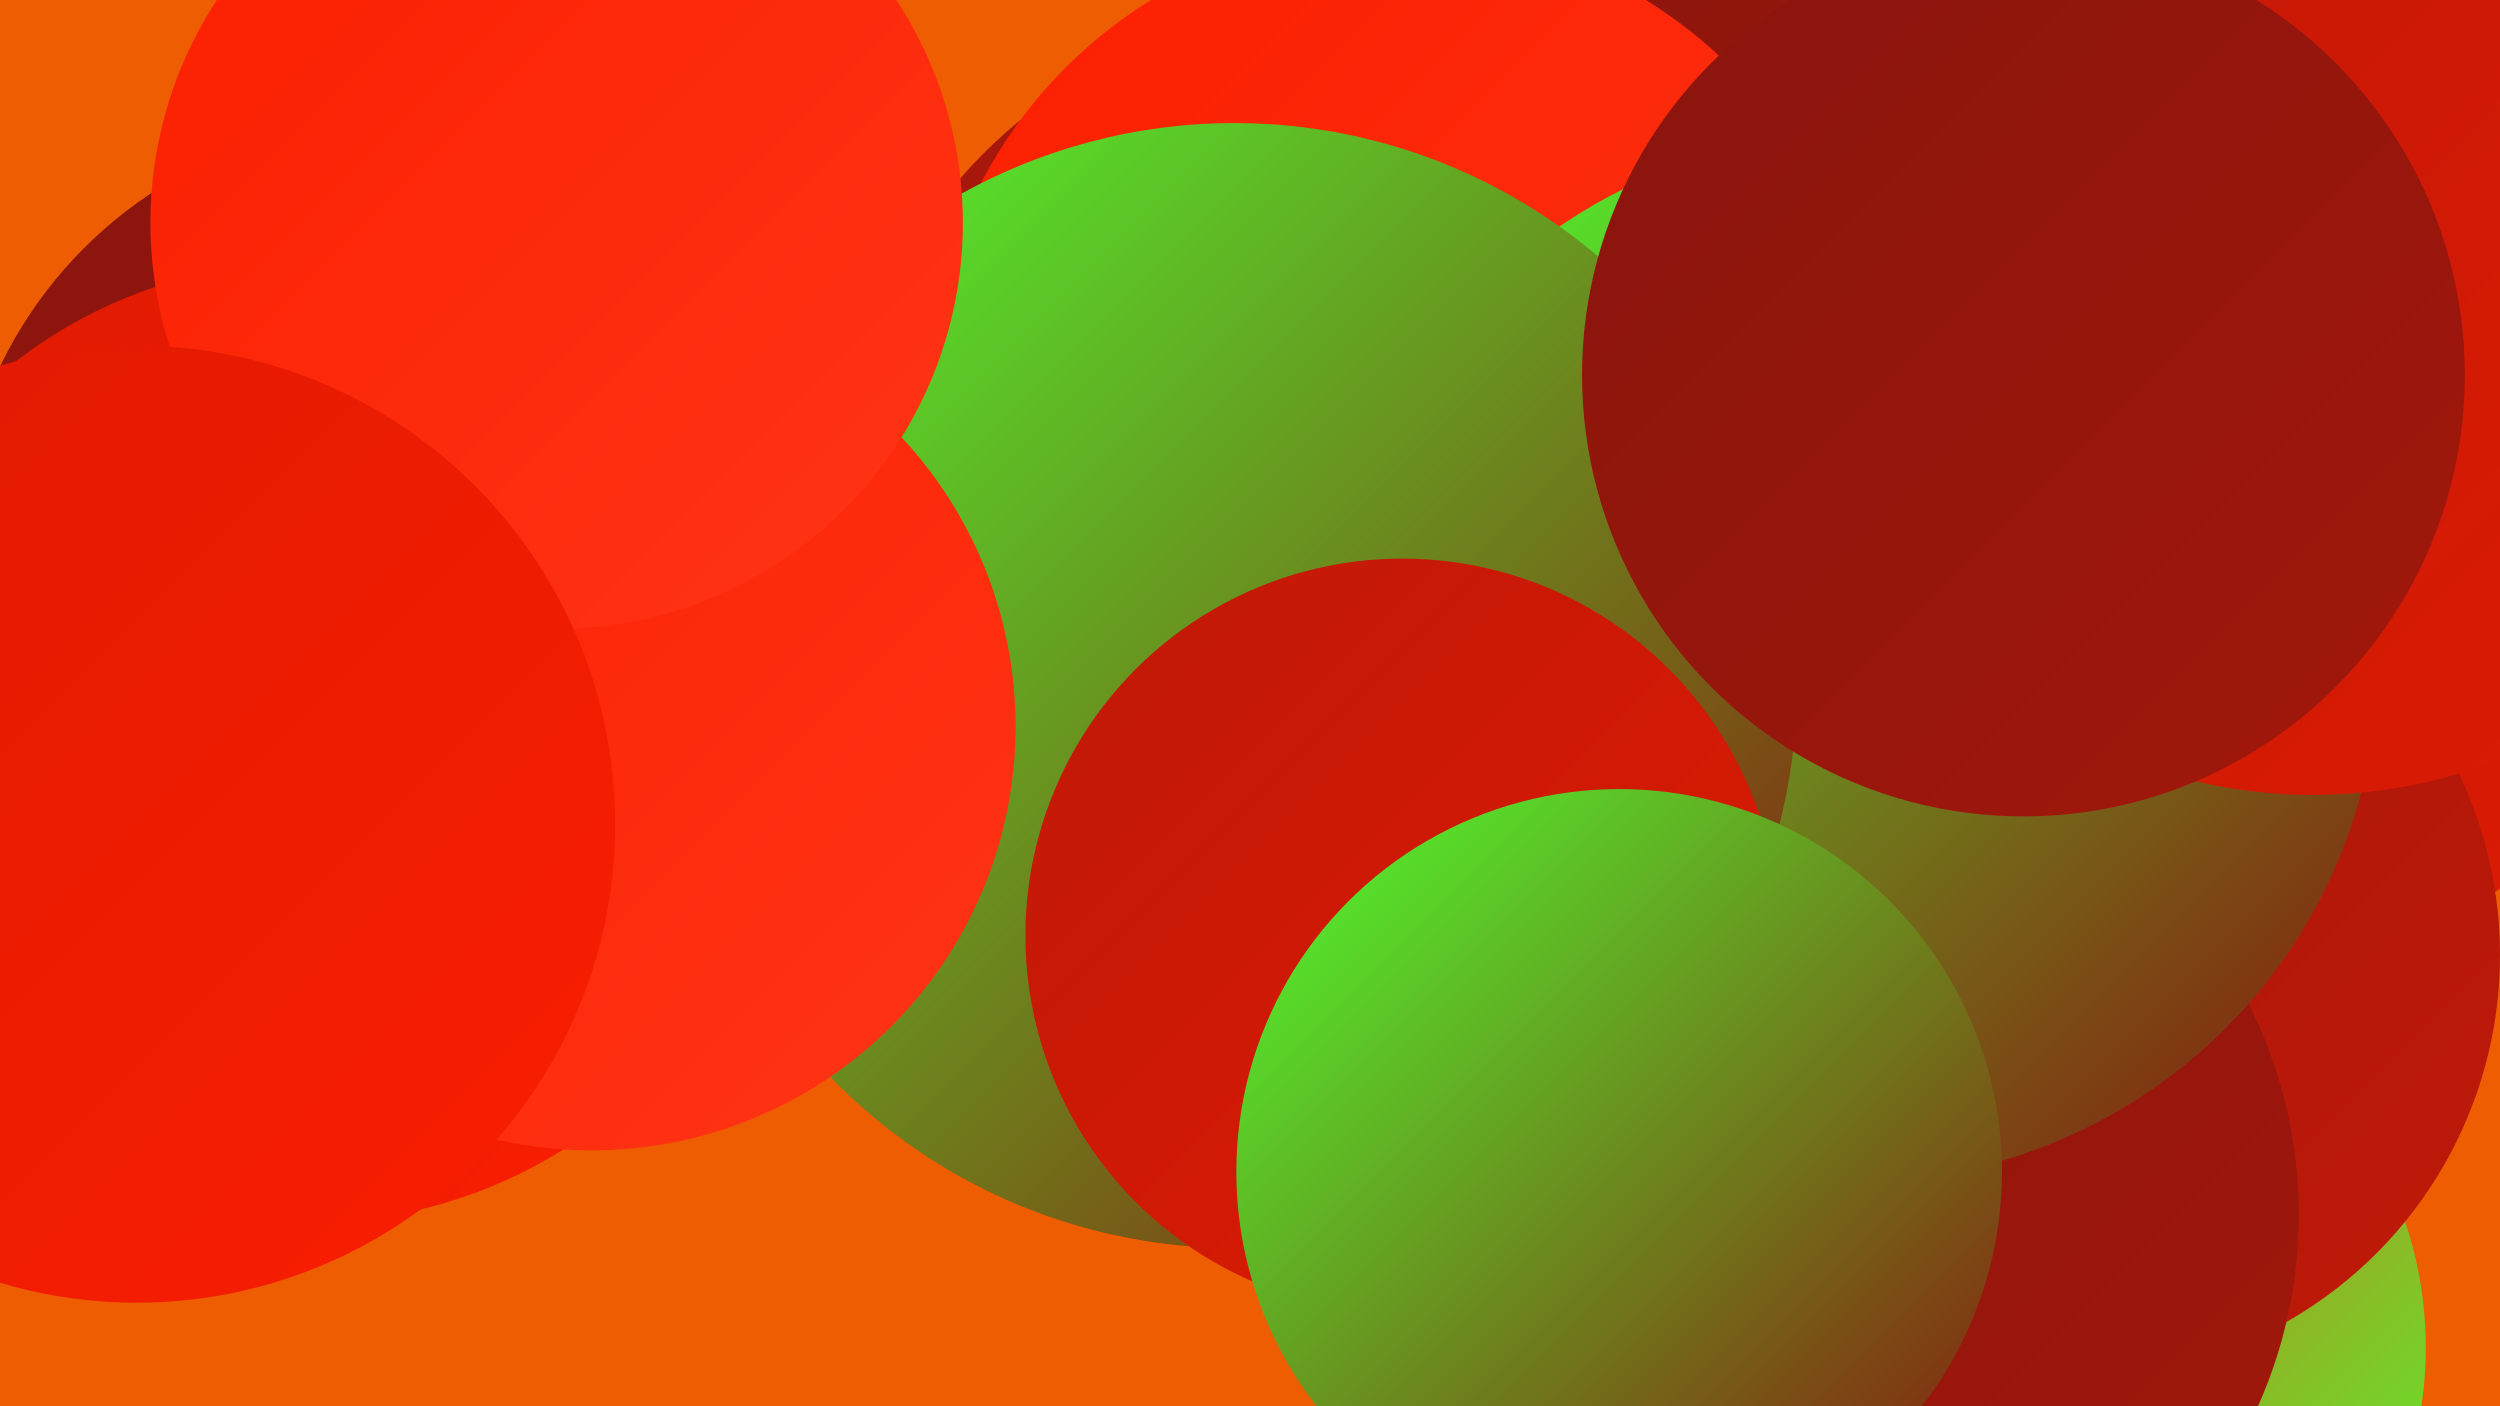
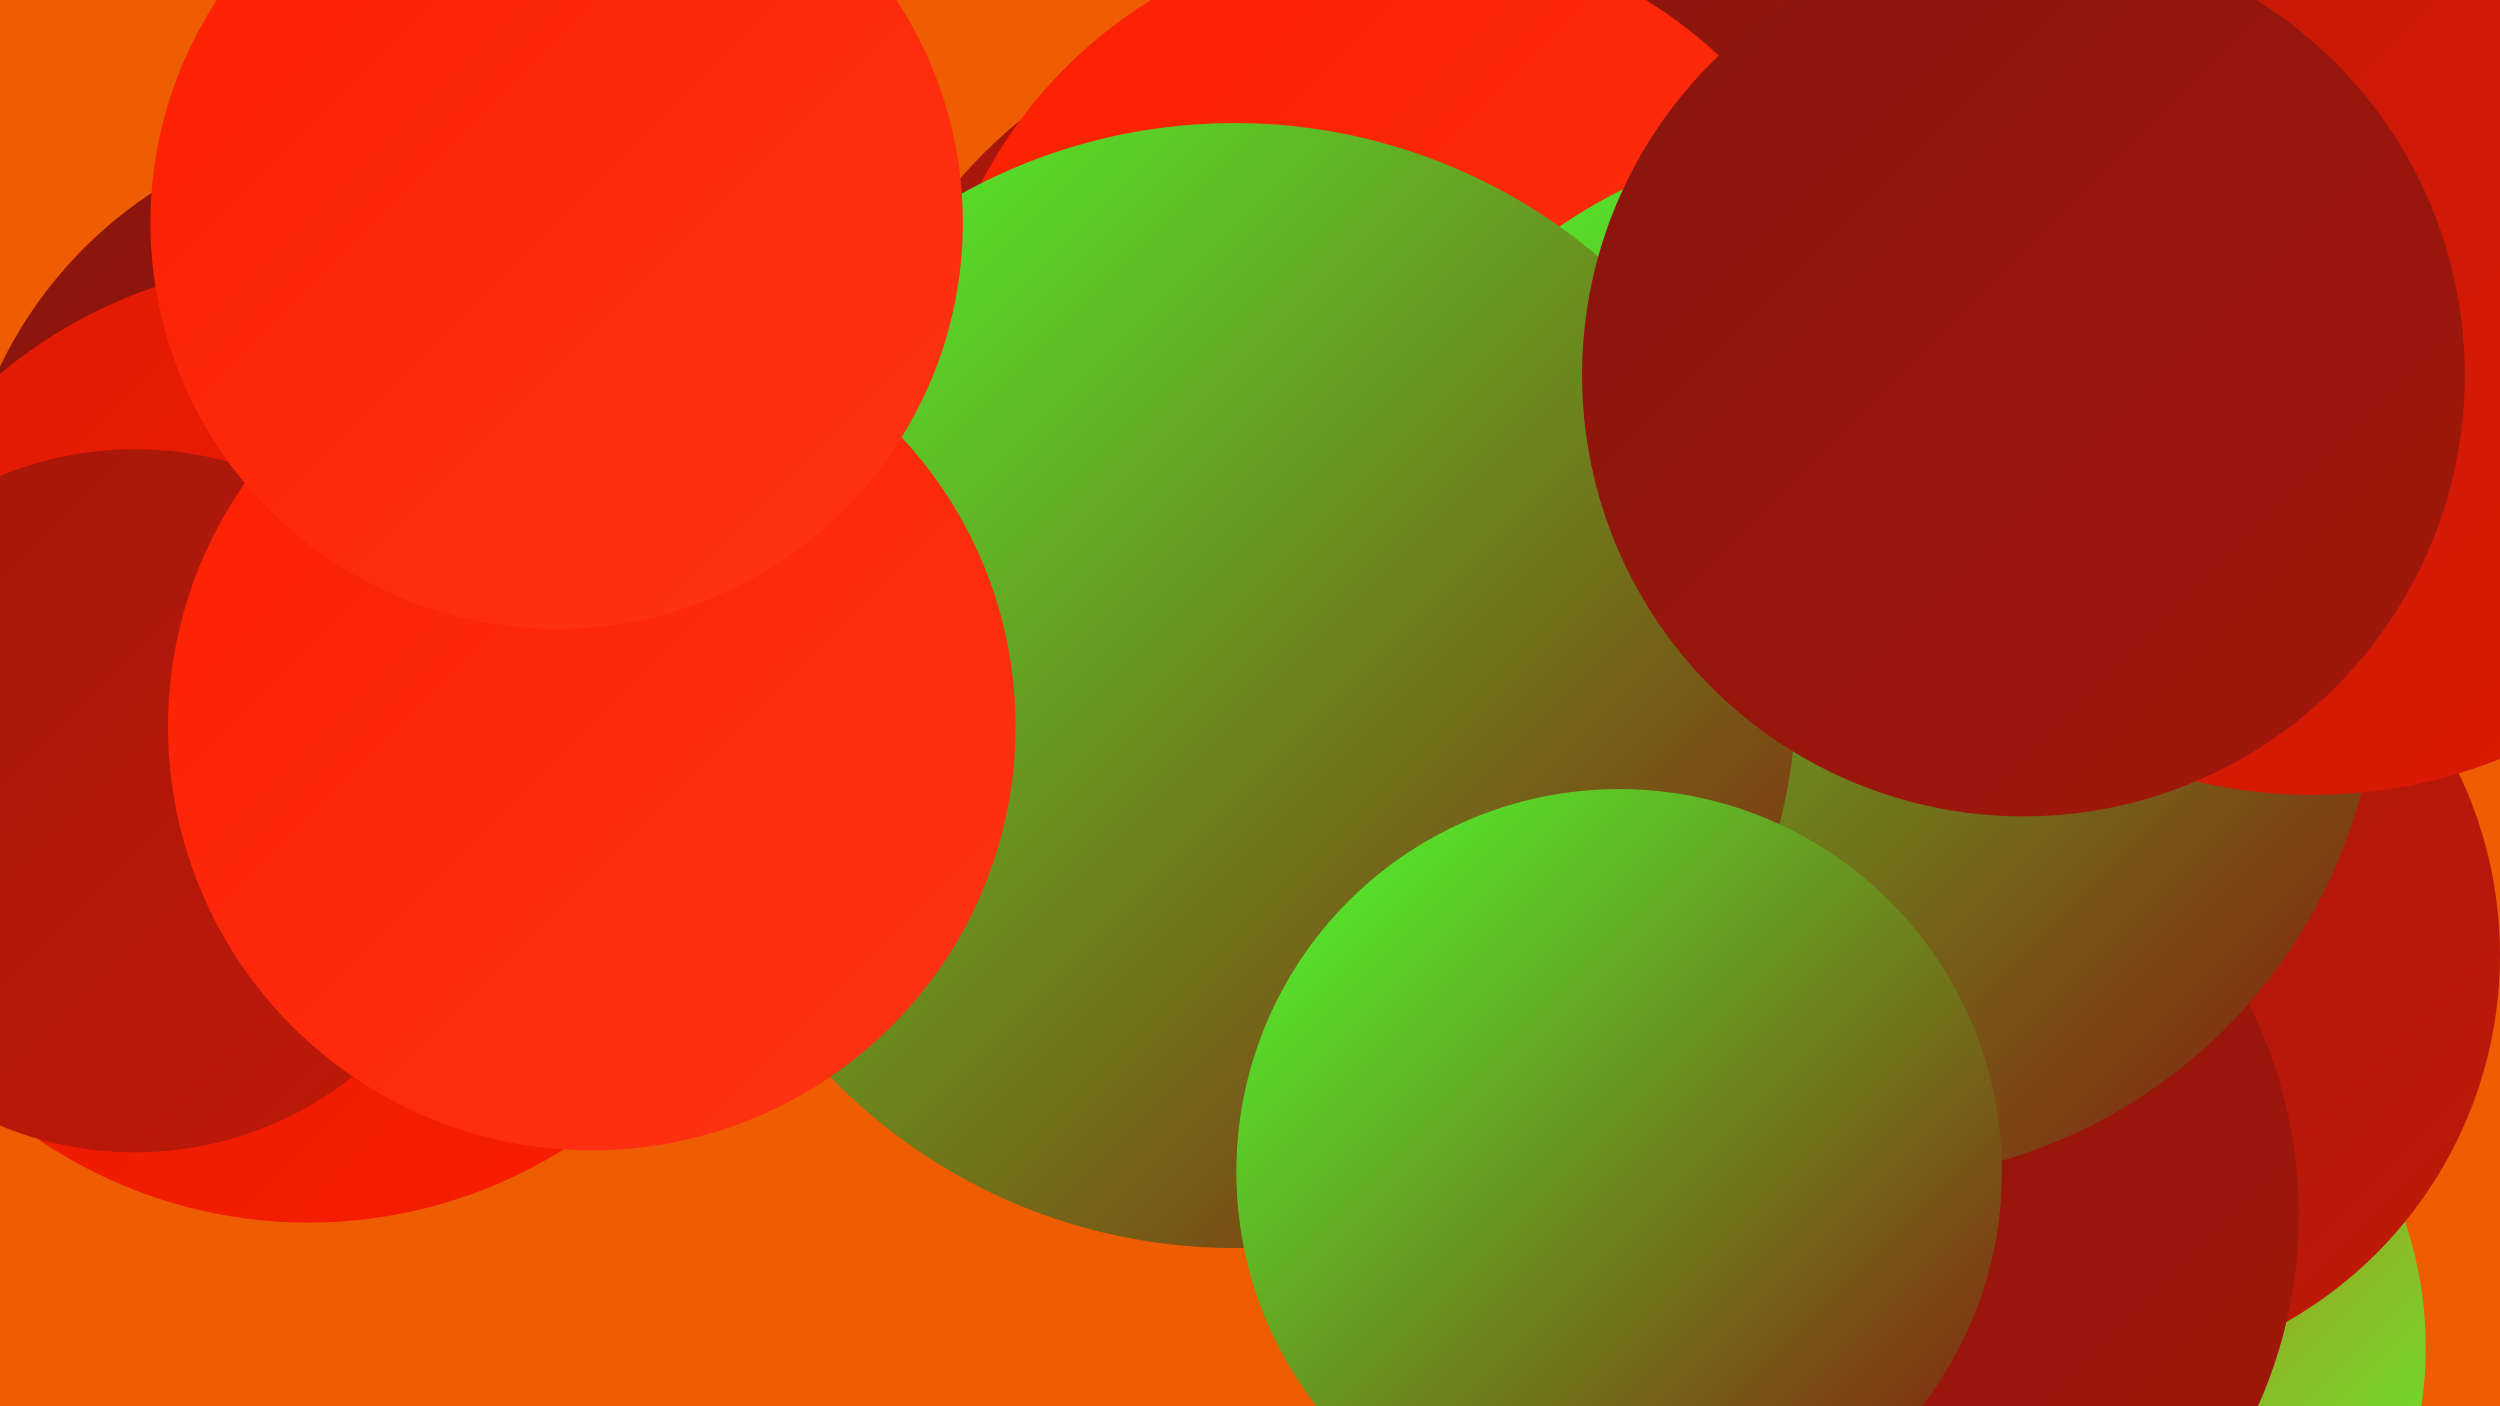
<svg xmlns="http://www.w3.org/2000/svg" width="1280" height="720">
  <defs>
    <linearGradient id="grad0" x1="0%" y1="0%" x2="100%" y2="100%">
      <stop offset="0%" style="stop-color:#88150d;stop-opacity:1" />
      <stop offset="100%" style="stop-color:#a3170b;stop-opacity:1" />
    </linearGradient>
    <linearGradient id="grad1" x1="0%" y1="0%" x2="100%" y2="100%">
      <stop offset="0%" style="stop-color:#a3170b;stop-opacity:1" />
      <stop offset="100%" style="stop-color:#c01908;stop-opacity:1" />
    </linearGradient>
    <linearGradient id="grad2" x1="0%" y1="0%" x2="100%" y2="100%">
      <stop offset="0%" style="stop-color:#c01908;stop-opacity:1" />
      <stop offset="100%" style="stop-color:#de1a03;stop-opacity:1" />
    </linearGradient>
    <linearGradient id="grad3" x1="0%" y1="0%" x2="100%" y2="100%">
      <stop offset="0%" style="stop-color:#de1a03;stop-opacity:1" />
      <stop offset="100%" style="stop-color:#fb1e00;stop-opacity:1" />
    </linearGradient>
    <linearGradient id="grad4" x1="0%" y1="0%" x2="100%" y2="100%">
      <stop offset="0%" style="stop-color:#fb1e00;stop-opacity:1" />
      <stop offset="100%" style="stop-color:#ff3516;stop-opacity:1" />
    </linearGradient>
    <linearGradient id="grad5" x1="0%" y1="0%" x2="100%" y2="100%">
      <stop offset="0%" style="stop-color:#ff3516;stop-opacity:1" />
      <stop offset="100%" style="stop-color:#4eff2f;stop-opacity:1" />
    </linearGradient>
    <linearGradient id="grad6" x1="0%" y1="0%" x2="100%" y2="100%">
      <stop offset="0%" style="stop-color:#4eff2f;stop-opacity:1" />
      <stop offset="100%" style="stop-color:#88150d;stop-opacity:1" />
    </linearGradient>
  </defs>
  <rect width="1280" height="720" fill="#ee5d01" />
  <circle cx="1040" cy="690" r="202" fill="url(#grad5)" />
  <circle cx="1020" cy="52" r="219" fill="url(#grad0)" />
  <circle cx="686" cy="261" r="258" fill="url(#grad1)" />
  <circle cx="200" cy="284" r="222" fill="url(#grad0)" />
-   <circle cx="1149" cy="248" r="245" fill="url(#grad2)" />
  <circle cx="158" cy="380" r="246" fill="url(#grad3)" />
  <circle cx="69" cy="410" r="180" fill="url(#grad1)" />
  <circle cx="1064" cy="489" r="216" fill="url(#grad1)" />
  <circle cx="937" cy="622" r="240" fill="url(#grad0)" />
  <circle cx="716" cy="205" r="241" fill="url(#grad4)" />
  <circle cx="950" cy="337" r="268" fill="url(#grad6)" />
  <circle cx="603" cy="348" r="210" fill="url(#grad1)" />
  <circle cx="1184" cy="147" r="260" fill="url(#grad2)" />
  <circle cx="632" cy="351" r="288" fill="url(#grad6)" />
  <circle cx="303" cy="372" r="217" fill="url(#grad4)" />
  <circle cx="285" cy="114" r="208" fill="url(#grad4)" />
-   <circle cx="70" cy="422" r="245" fill="url(#grad3)" />
  <circle cx="1036" cy="192" r="226" fill="url(#grad0)" />
-   <circle cx="718" cy="479" r="193" fill="url(#grad2)" />
  <circle cx="829" cy="600" r="196" fill="url(#grad6)" />
</svg>